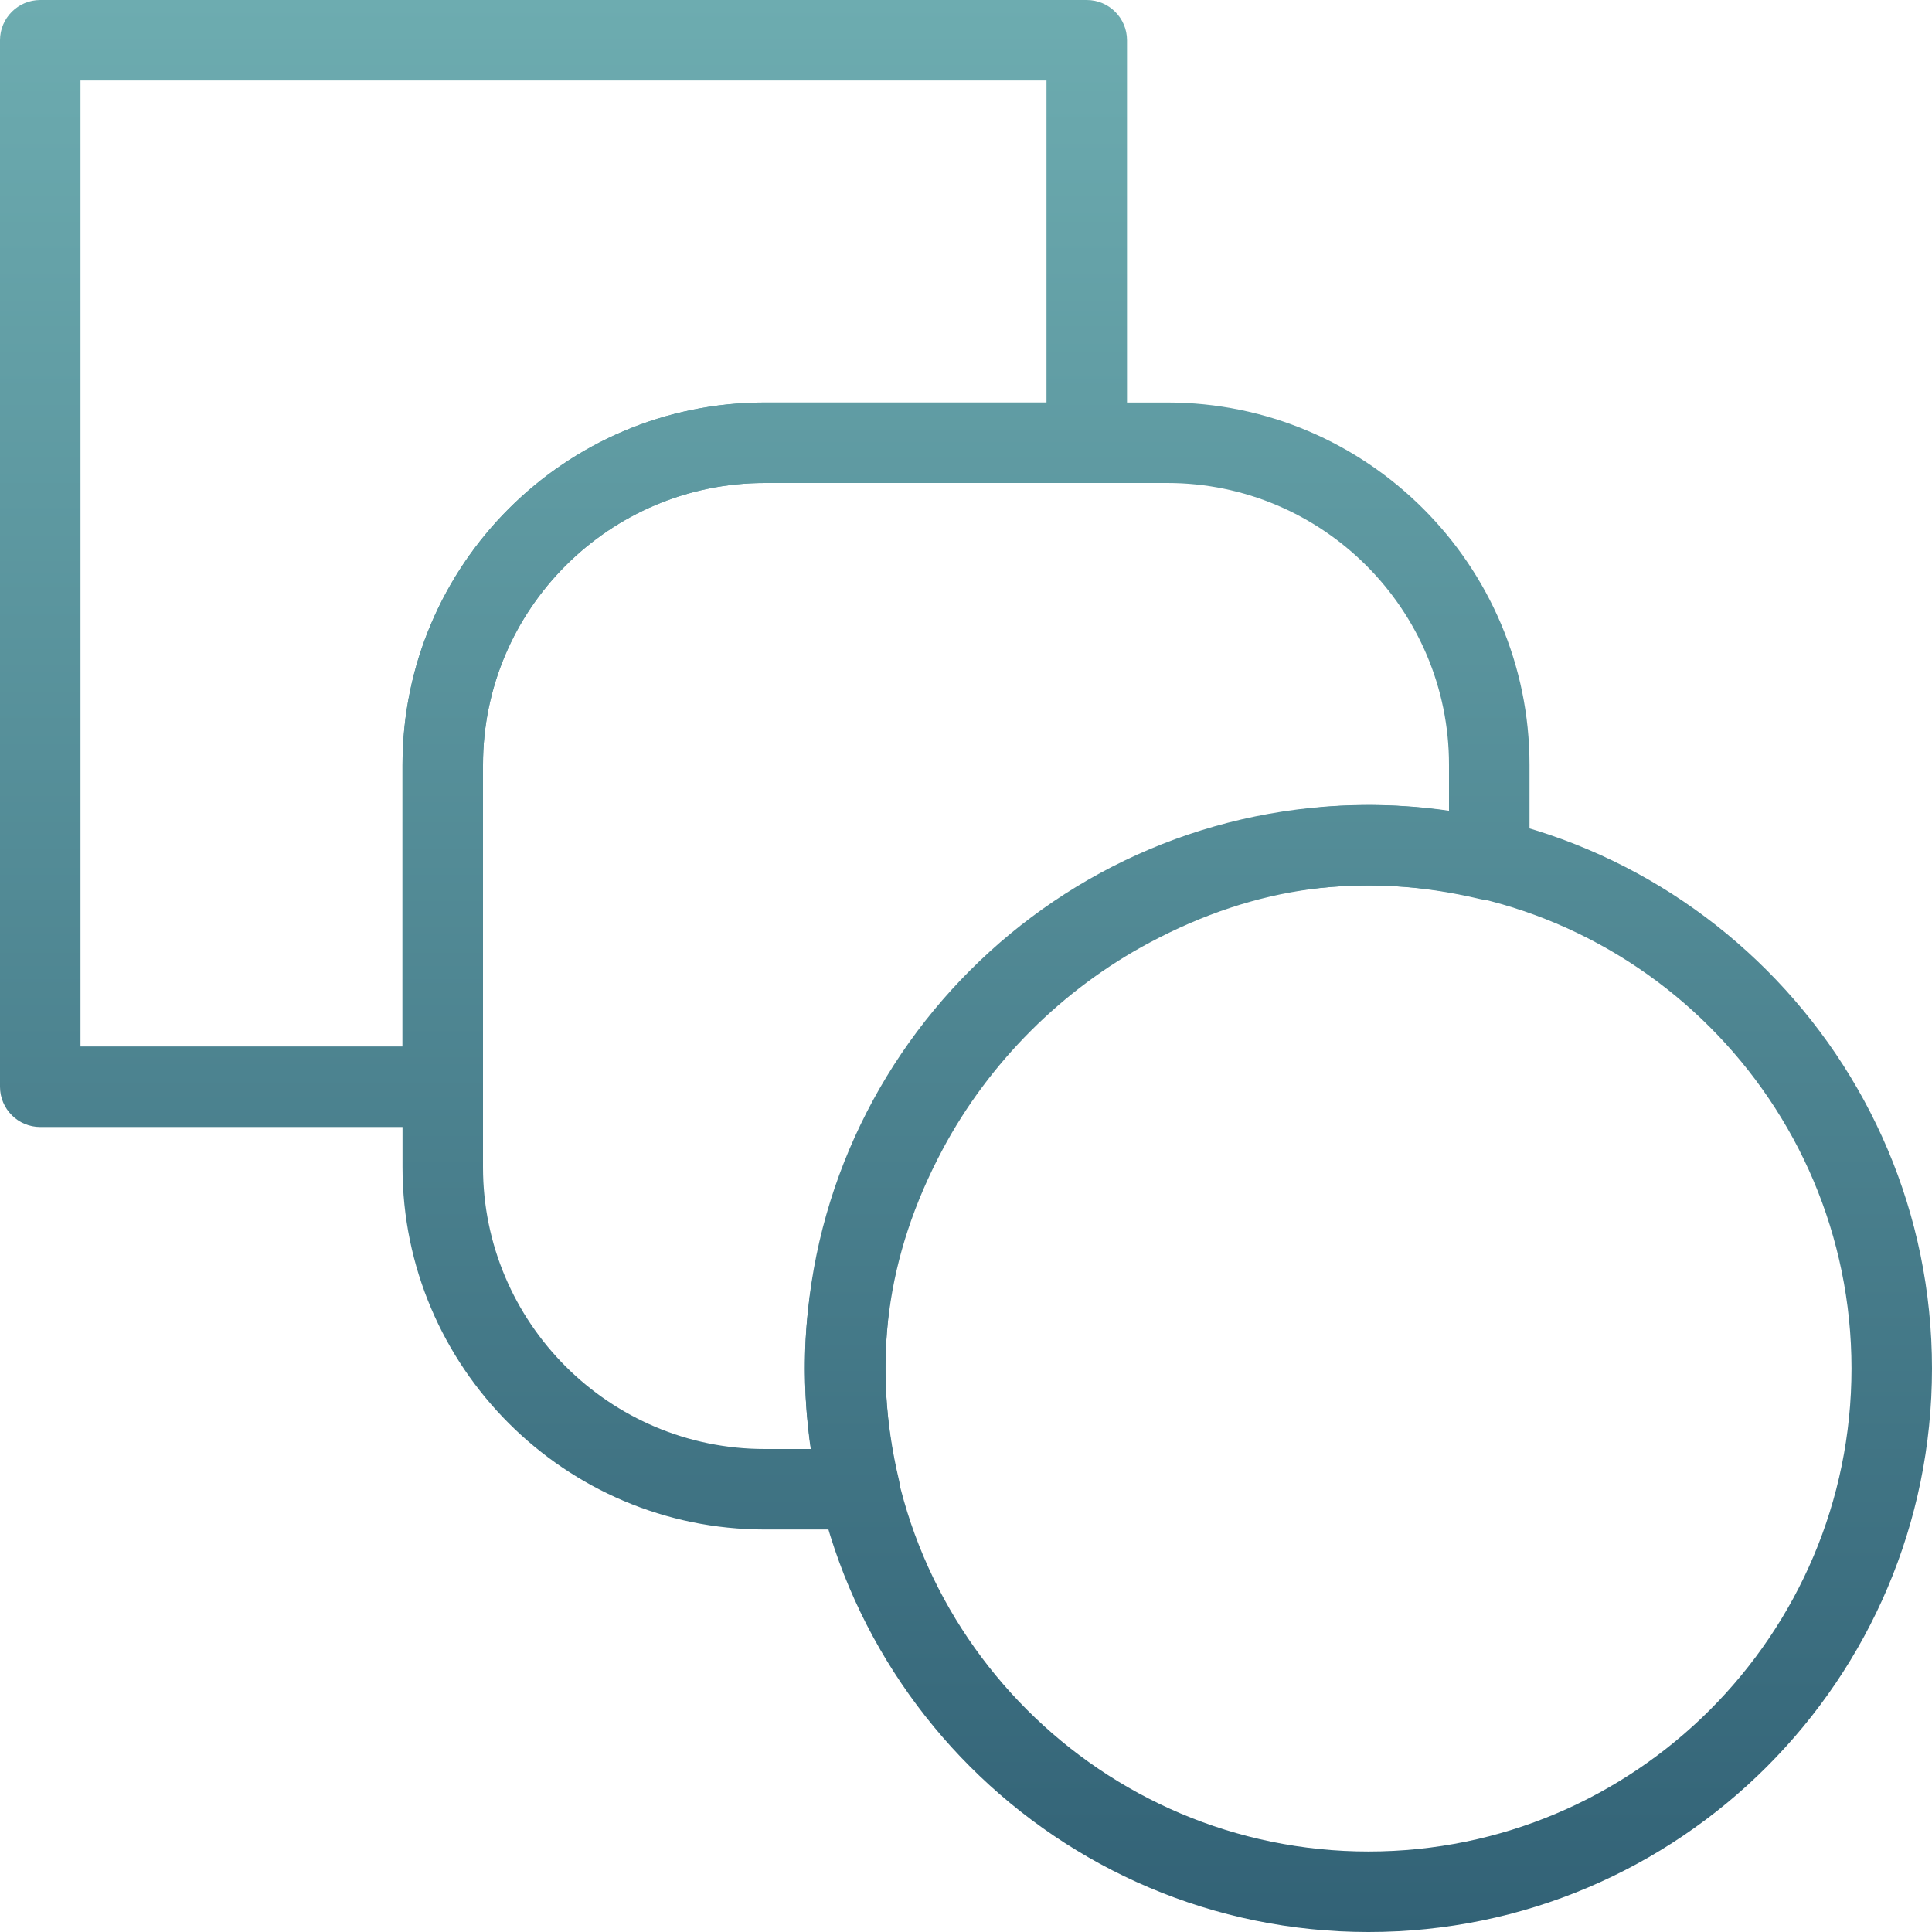
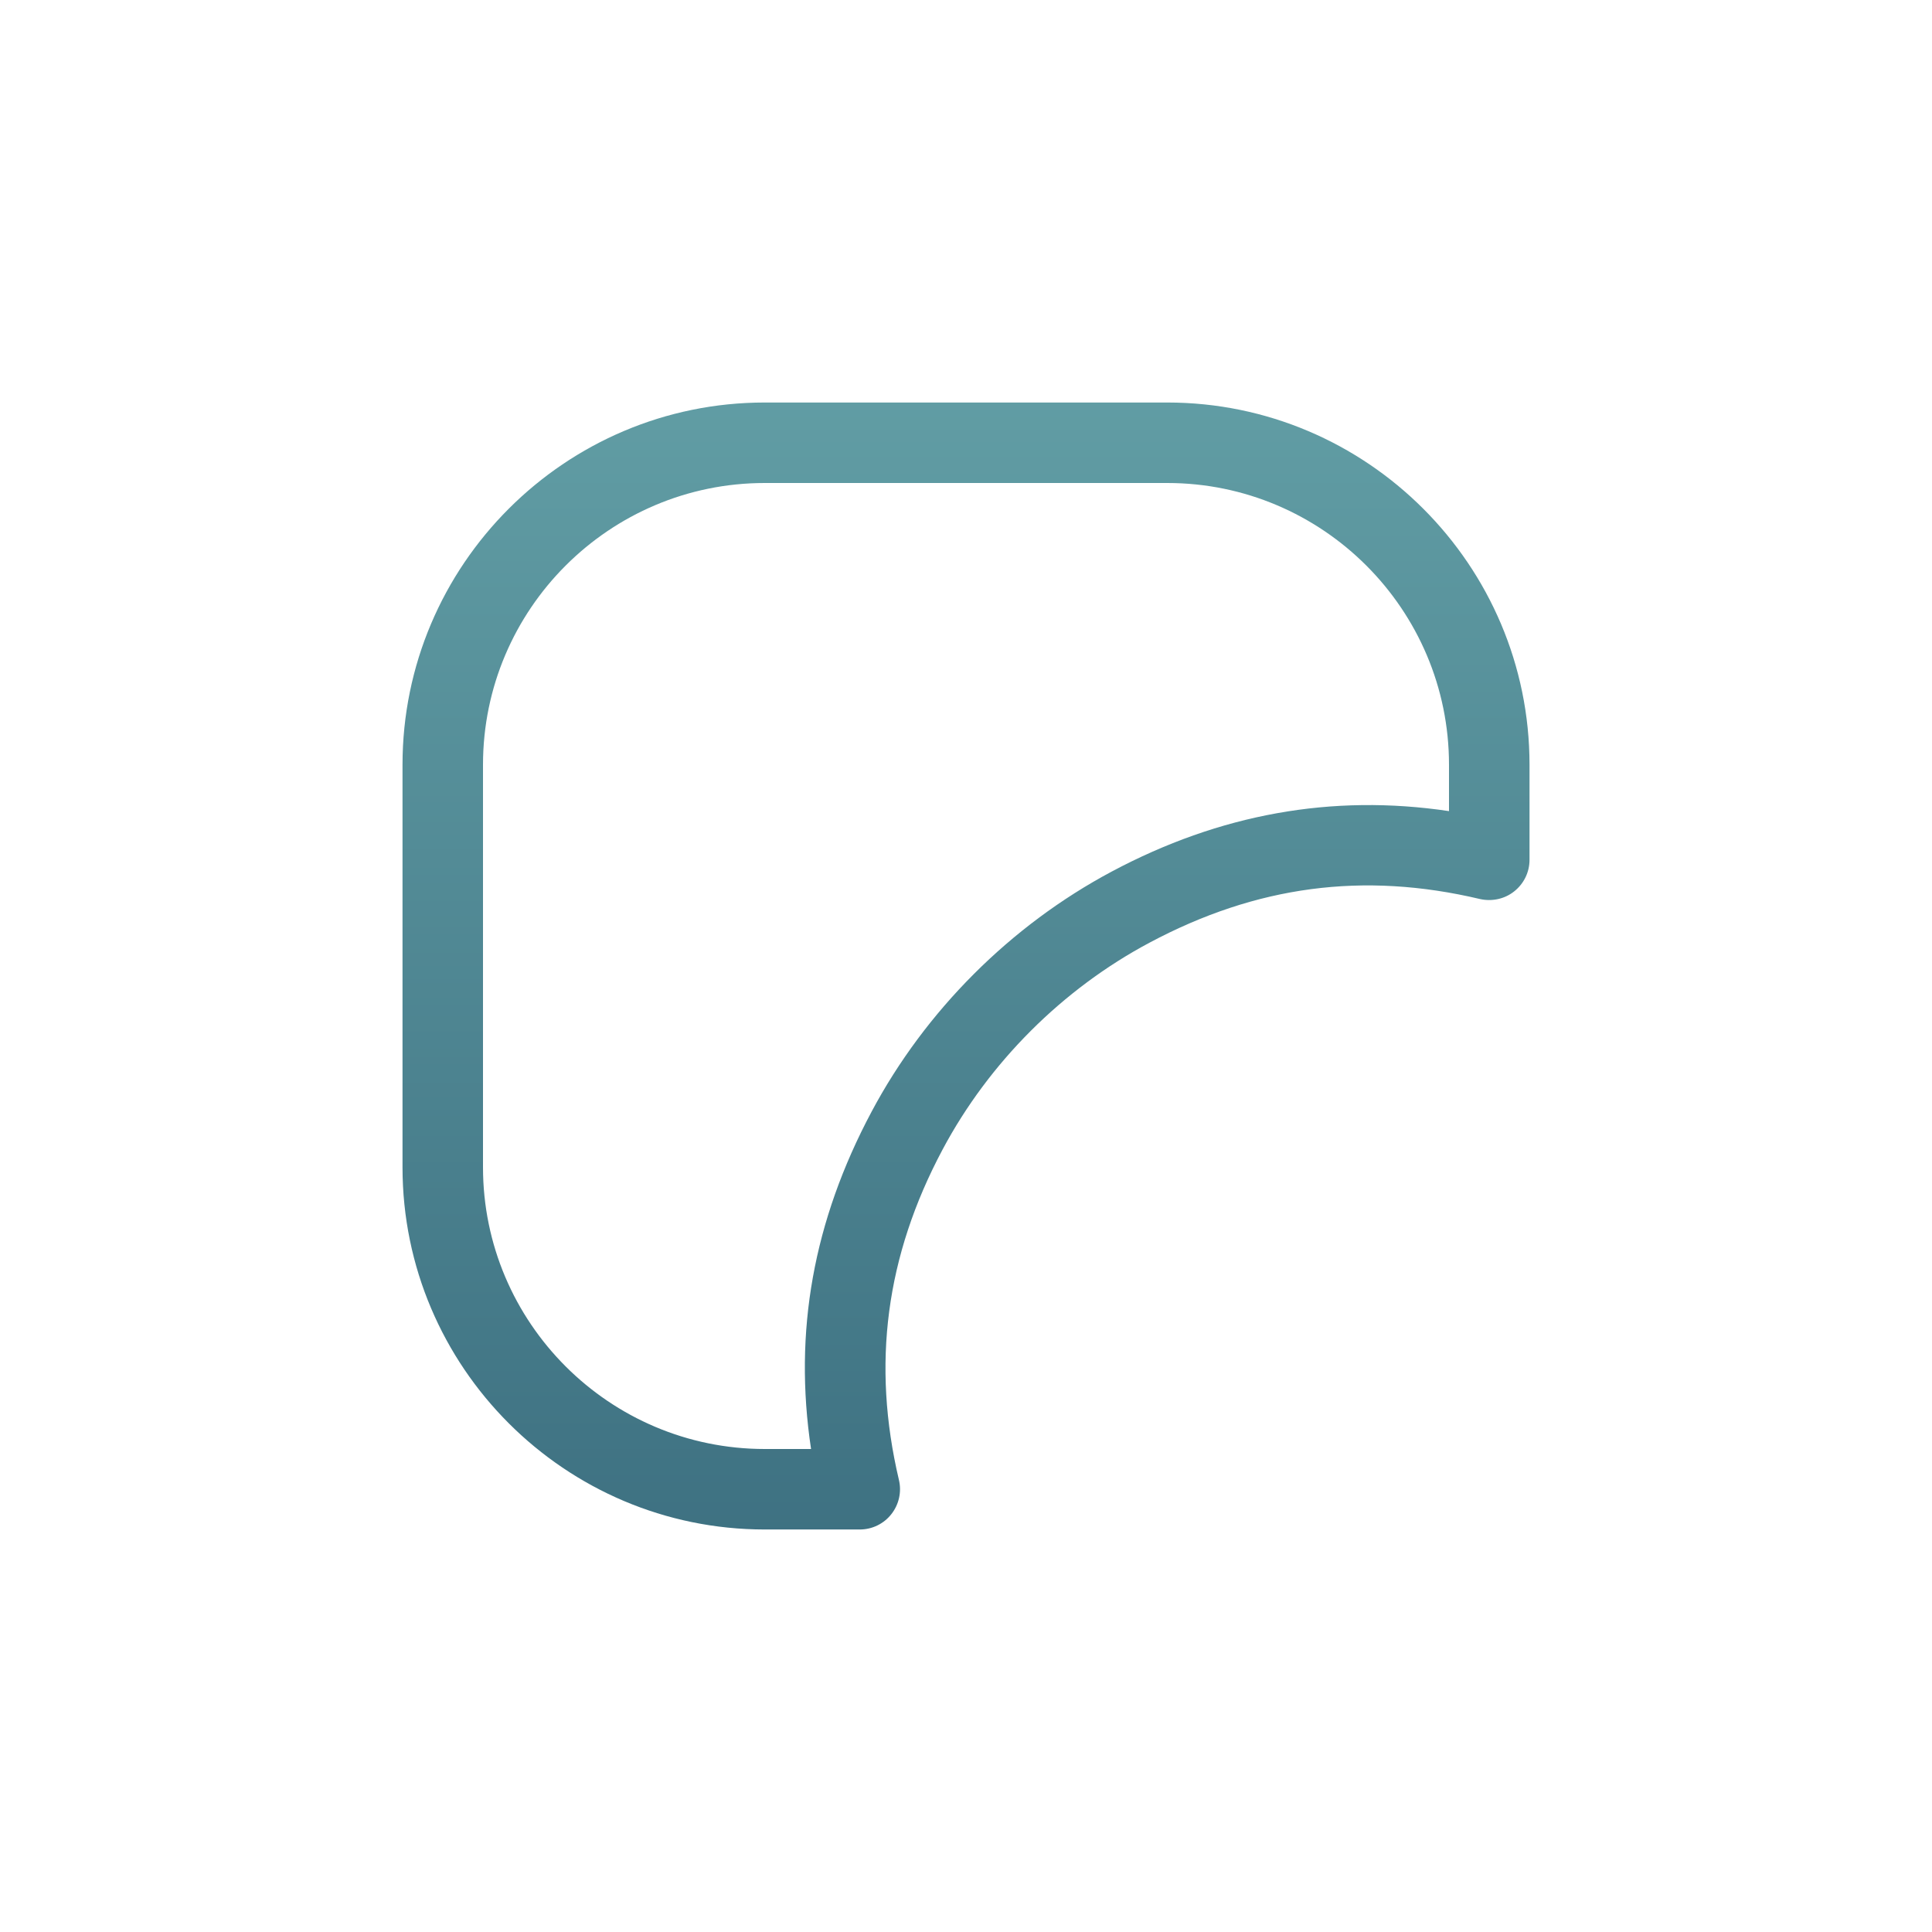
<svg xmlns="http://www.w3.org/2000/svg" width="65" height="65" viewBox="0 0 65 65" fill="none">
  <g clip-path="url(#clip0)">
-     <path d="M46.042 27.083C35.587 27.083 27.083 35.587 27.083 46.042C27.083 56.496 35.587 65 46.042 65C56.496 65 65 56.496 65 46.042C65 35.588 56.496 27.083 46.042 27.083ZM46.042 62.292C37.08 62.292 29.792 55.004 29.792 46.042C29.792 37.08 37.08 29.792 46.042 29.792C55.004 29.792 62.292 37.08 62.292 46.042C62.292 55.004 55.004 62.292 46.042 62.292Z" fill="url(#paint0_linear)" />
-     <path d="M36.562 0H1.354C0.607 0 0 0.607 0 1.354V36.562C0 37.31 0.607 37.917 1.354 37.917H14.896C15.643 37.917 16.25 37.31 16.25 36.562V25.729C16.25 20.502 20.502 16.25 25.729 16.25H36.562C37.31 16.25 37.917 15.643 37.917 14.896V1.354C37.917 0.607 37.31 0 36.562 0ZM35.208 13.542H25.729C19.01 13.542 13.542 19.01 13.542 25.729V35.208H2.708V2.708H35.208V13.542Z" fill="url(#paint1_linear)" />
-     <path d="M39.271 13.542L25.729 13.542C19.01 13.542 13.542 19.01 13.542 25.729L13.542 39.271C13.542 45.99 19.01 51.458 25.73 51.458H28.928C29.34 51.458 29.732 51.269 29.987 50.944C30.244 50.619 30.339 50.194 30.244 49.793C29.323 45.895 29.803 42.258 31.712 38.675C33.272 35.747 35.745 33.275 38.675 31.715C42.267 29.8 45.869 29.318 49.793 30.247C50.191 30.336 50.619 30.249 50.944 29.989C51.269 29.732 51.459 29.342 51.459 28.928V25.729C51.459 19.01 45.99 13.542 39.271 13.542ZM48.75 27.289C44.81 26.701 41.029 27.389 37.402 29.323C34.003 31.135 31.133 34.003 29.323 37.402C27.365 41.077 26.694 44.804 27.287 48.75H25.729C20.502 48.75 16.25 44.498 16.25 39.271L16.25 25.729C16.25 20.502 20.502 16.25 25.729 16.25L39.271 16.25C44.498 16.25 48.75 20.502 48.75 25.729V27.289Z" fill="url(#paint2_linear)" />
+     <path d="M39.271 13.542L25.729 13.542C19.01 13.542 13.542 19.01 13.542 25.729L13.542 39.271C13.542 45.99 19.01 51.458 25.73 51.458H28.928C29.34 51.458 29.732 51.269 29.987 50.944C30.244 50.619 30.339 50.194 30.244 49.793C29.323 45.895 29.803 42.258 31.712 38.675C33.272 35.747 35.745 33.275 38.675 31.715C42.267 29.8 45.869 29.318 49.793 30.247C50.191 30.336 50.619 30.249 50.944 29.989C51.269 29.732 51.459 29.342 51.459 28.928V25.729C51.459 19.01 45.99 13.542 39.271 13.542ZM48.75 27.289C44.81 26.701 41.029 27.389 37.402 29.323C34.003 31.135 31.133 34.003 29.323 37.402C27.365 41.077 26.694 44.804 27.287 48.75H25.729C20.502 48.75 16.25 44.498 16.25 39.271L16.25 25.729C16.25 20.502 20.502 16.25 25.729 16.25L39.271 16.25C44.498 16.25 48.75 20.502 48.75 25.729Z" fill="url(#paint2_linear)" />
  </g>
  <defs>
    <linearGradient id="paint0_linear" x1="33.868" y1="65" x2="33.868" y2="1.29859e-06" gradientUnits="userSpaceOnUse">
      <stop stop-color="#326276" />
      <stop offset="1" stop-color="#6DACB0" />
    </linearGradient>
    <linearGradient id="paint1_linear" x1="33.868" y1="65" x2="33.868" y2="1.29859e-06" gradientUnits="userSpaceOnUse">
      <stop stop-color="#326276" />
      <stop offset="1" stop-color="#6DACB0" />
    </linearGradient>
    <linearGradient id="paint2_linear" x1="33.868" y1="65" x2="33.868" y2="1.29859e-06" gradientUnits="userSpaceOnUse">
      <stop stop-color="#326276" />
      <stop offset="1" stop-color="#6DACB0" />
    </linearGradient>
    <clipPath id="clip0">
      <rect width="65" height="65" fill="white" />
    </clipPath>
  </defs>
</svg>